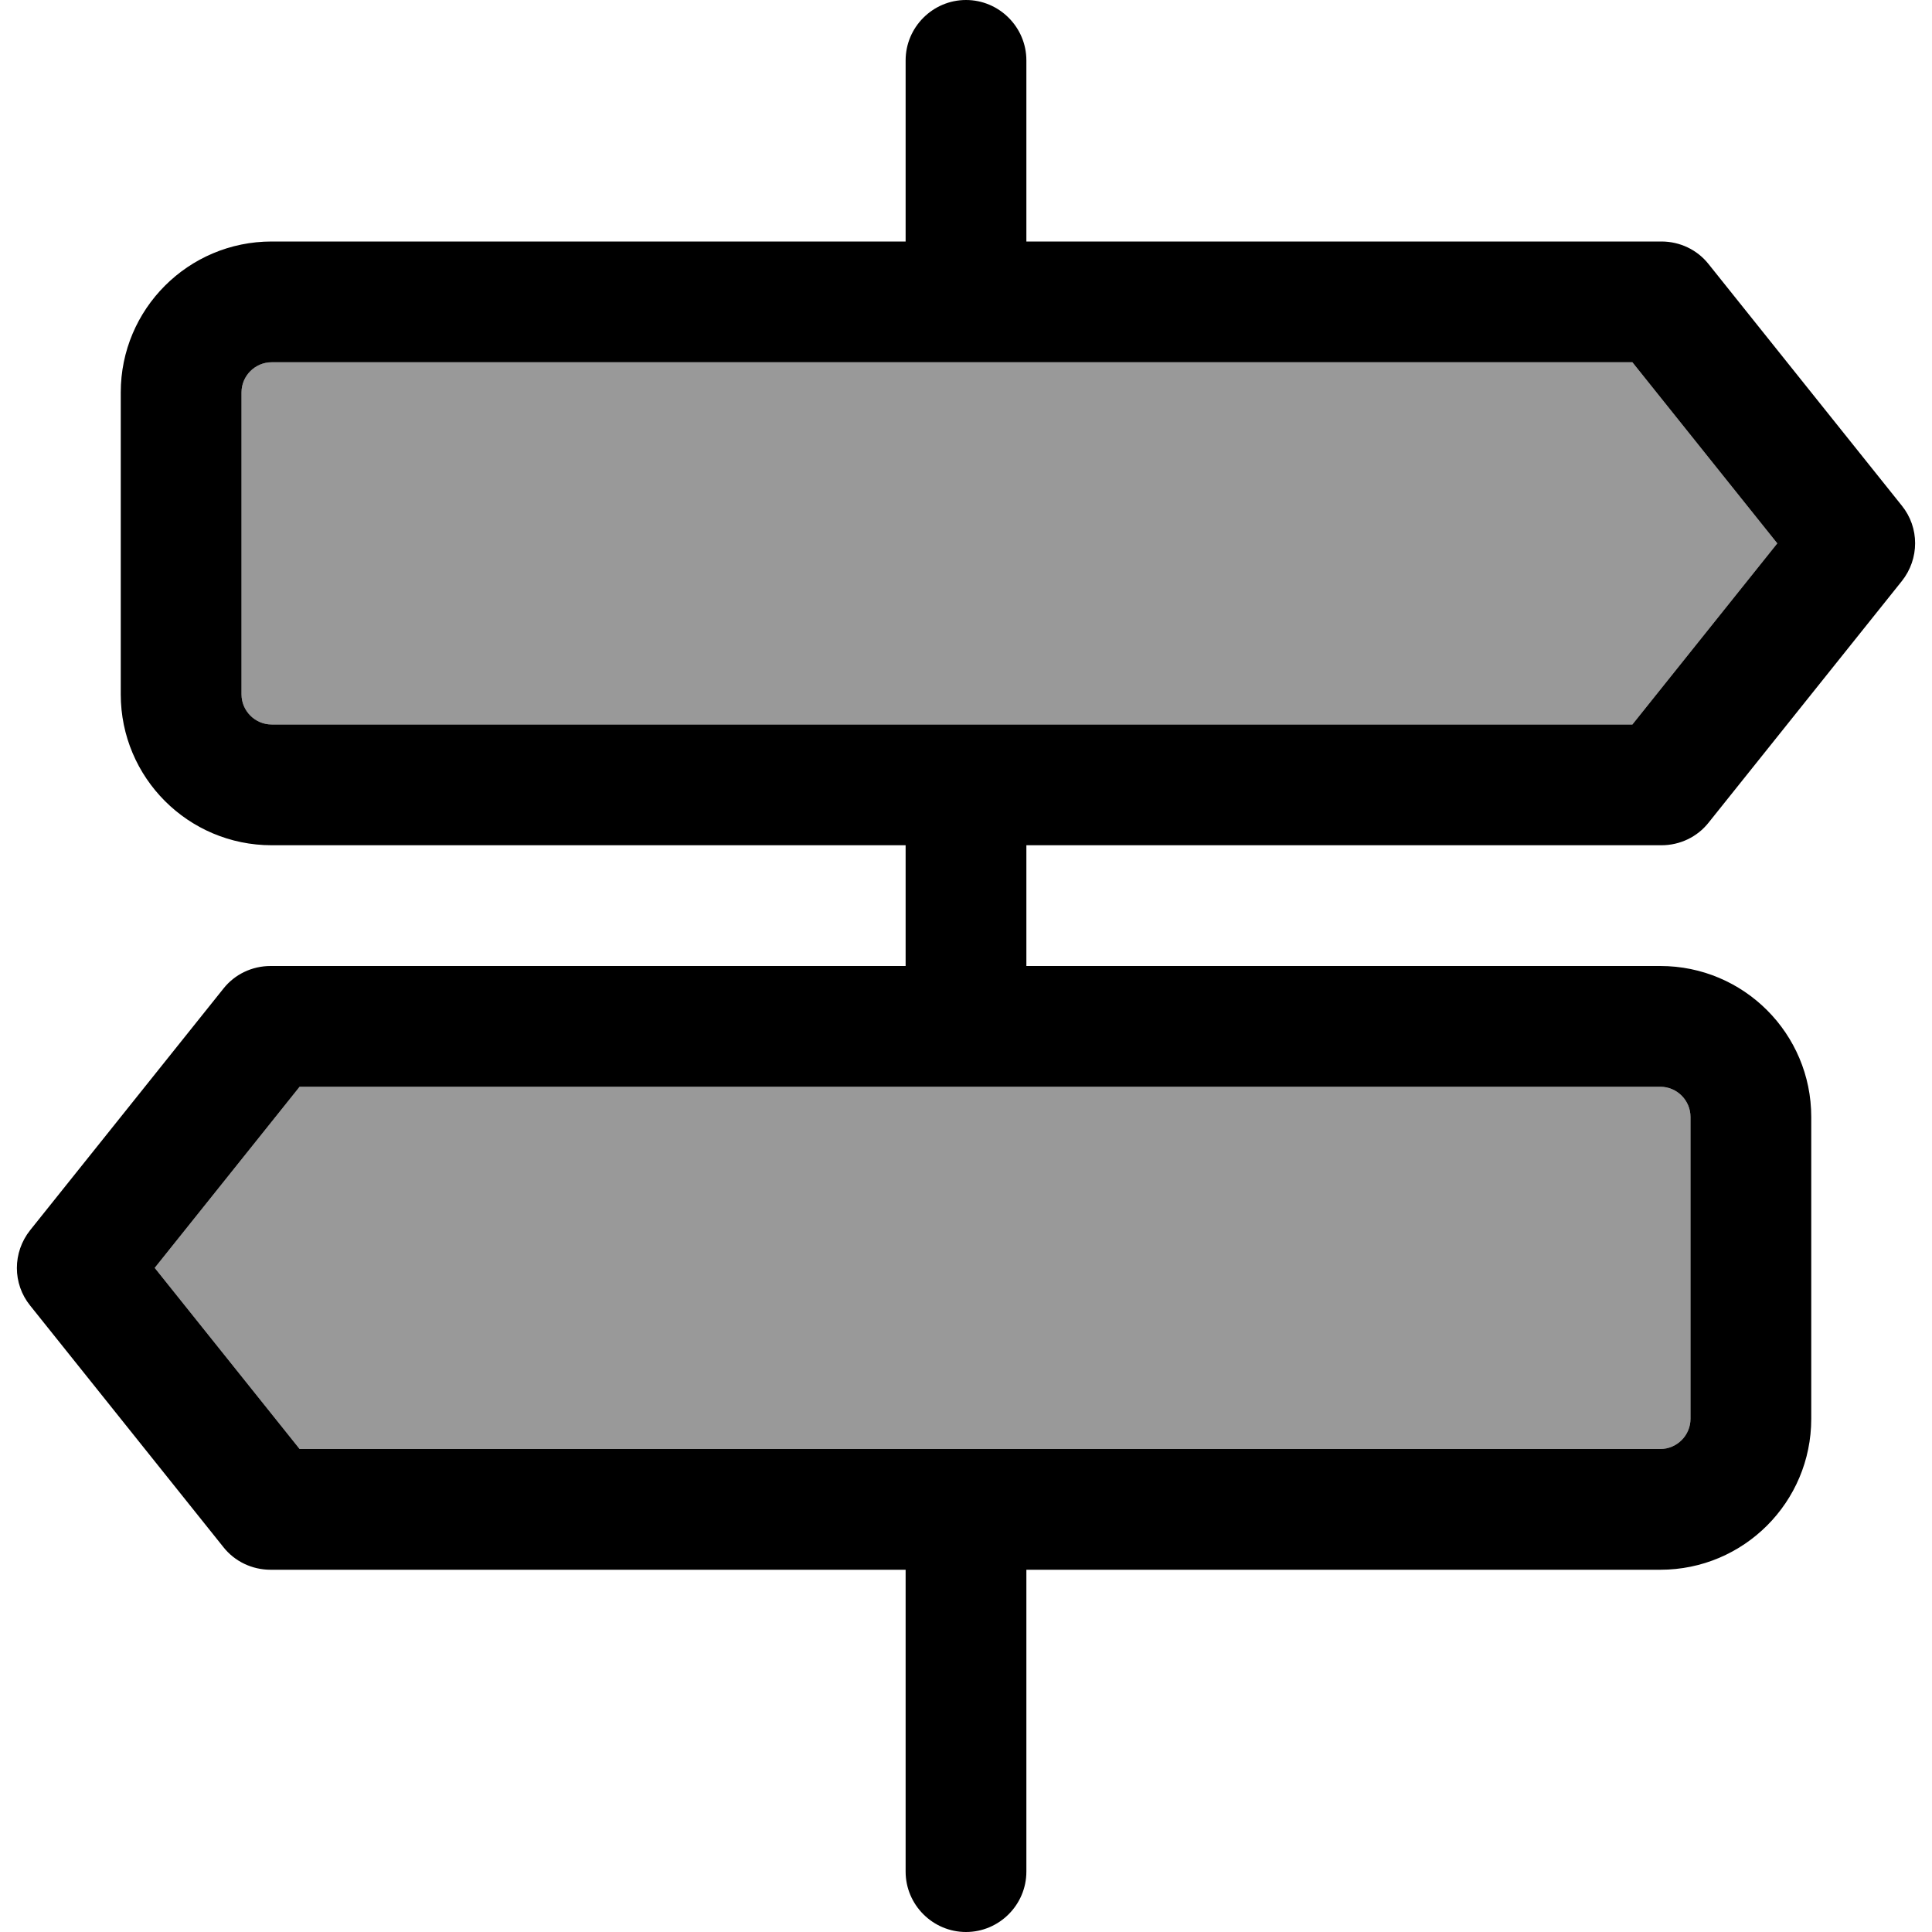
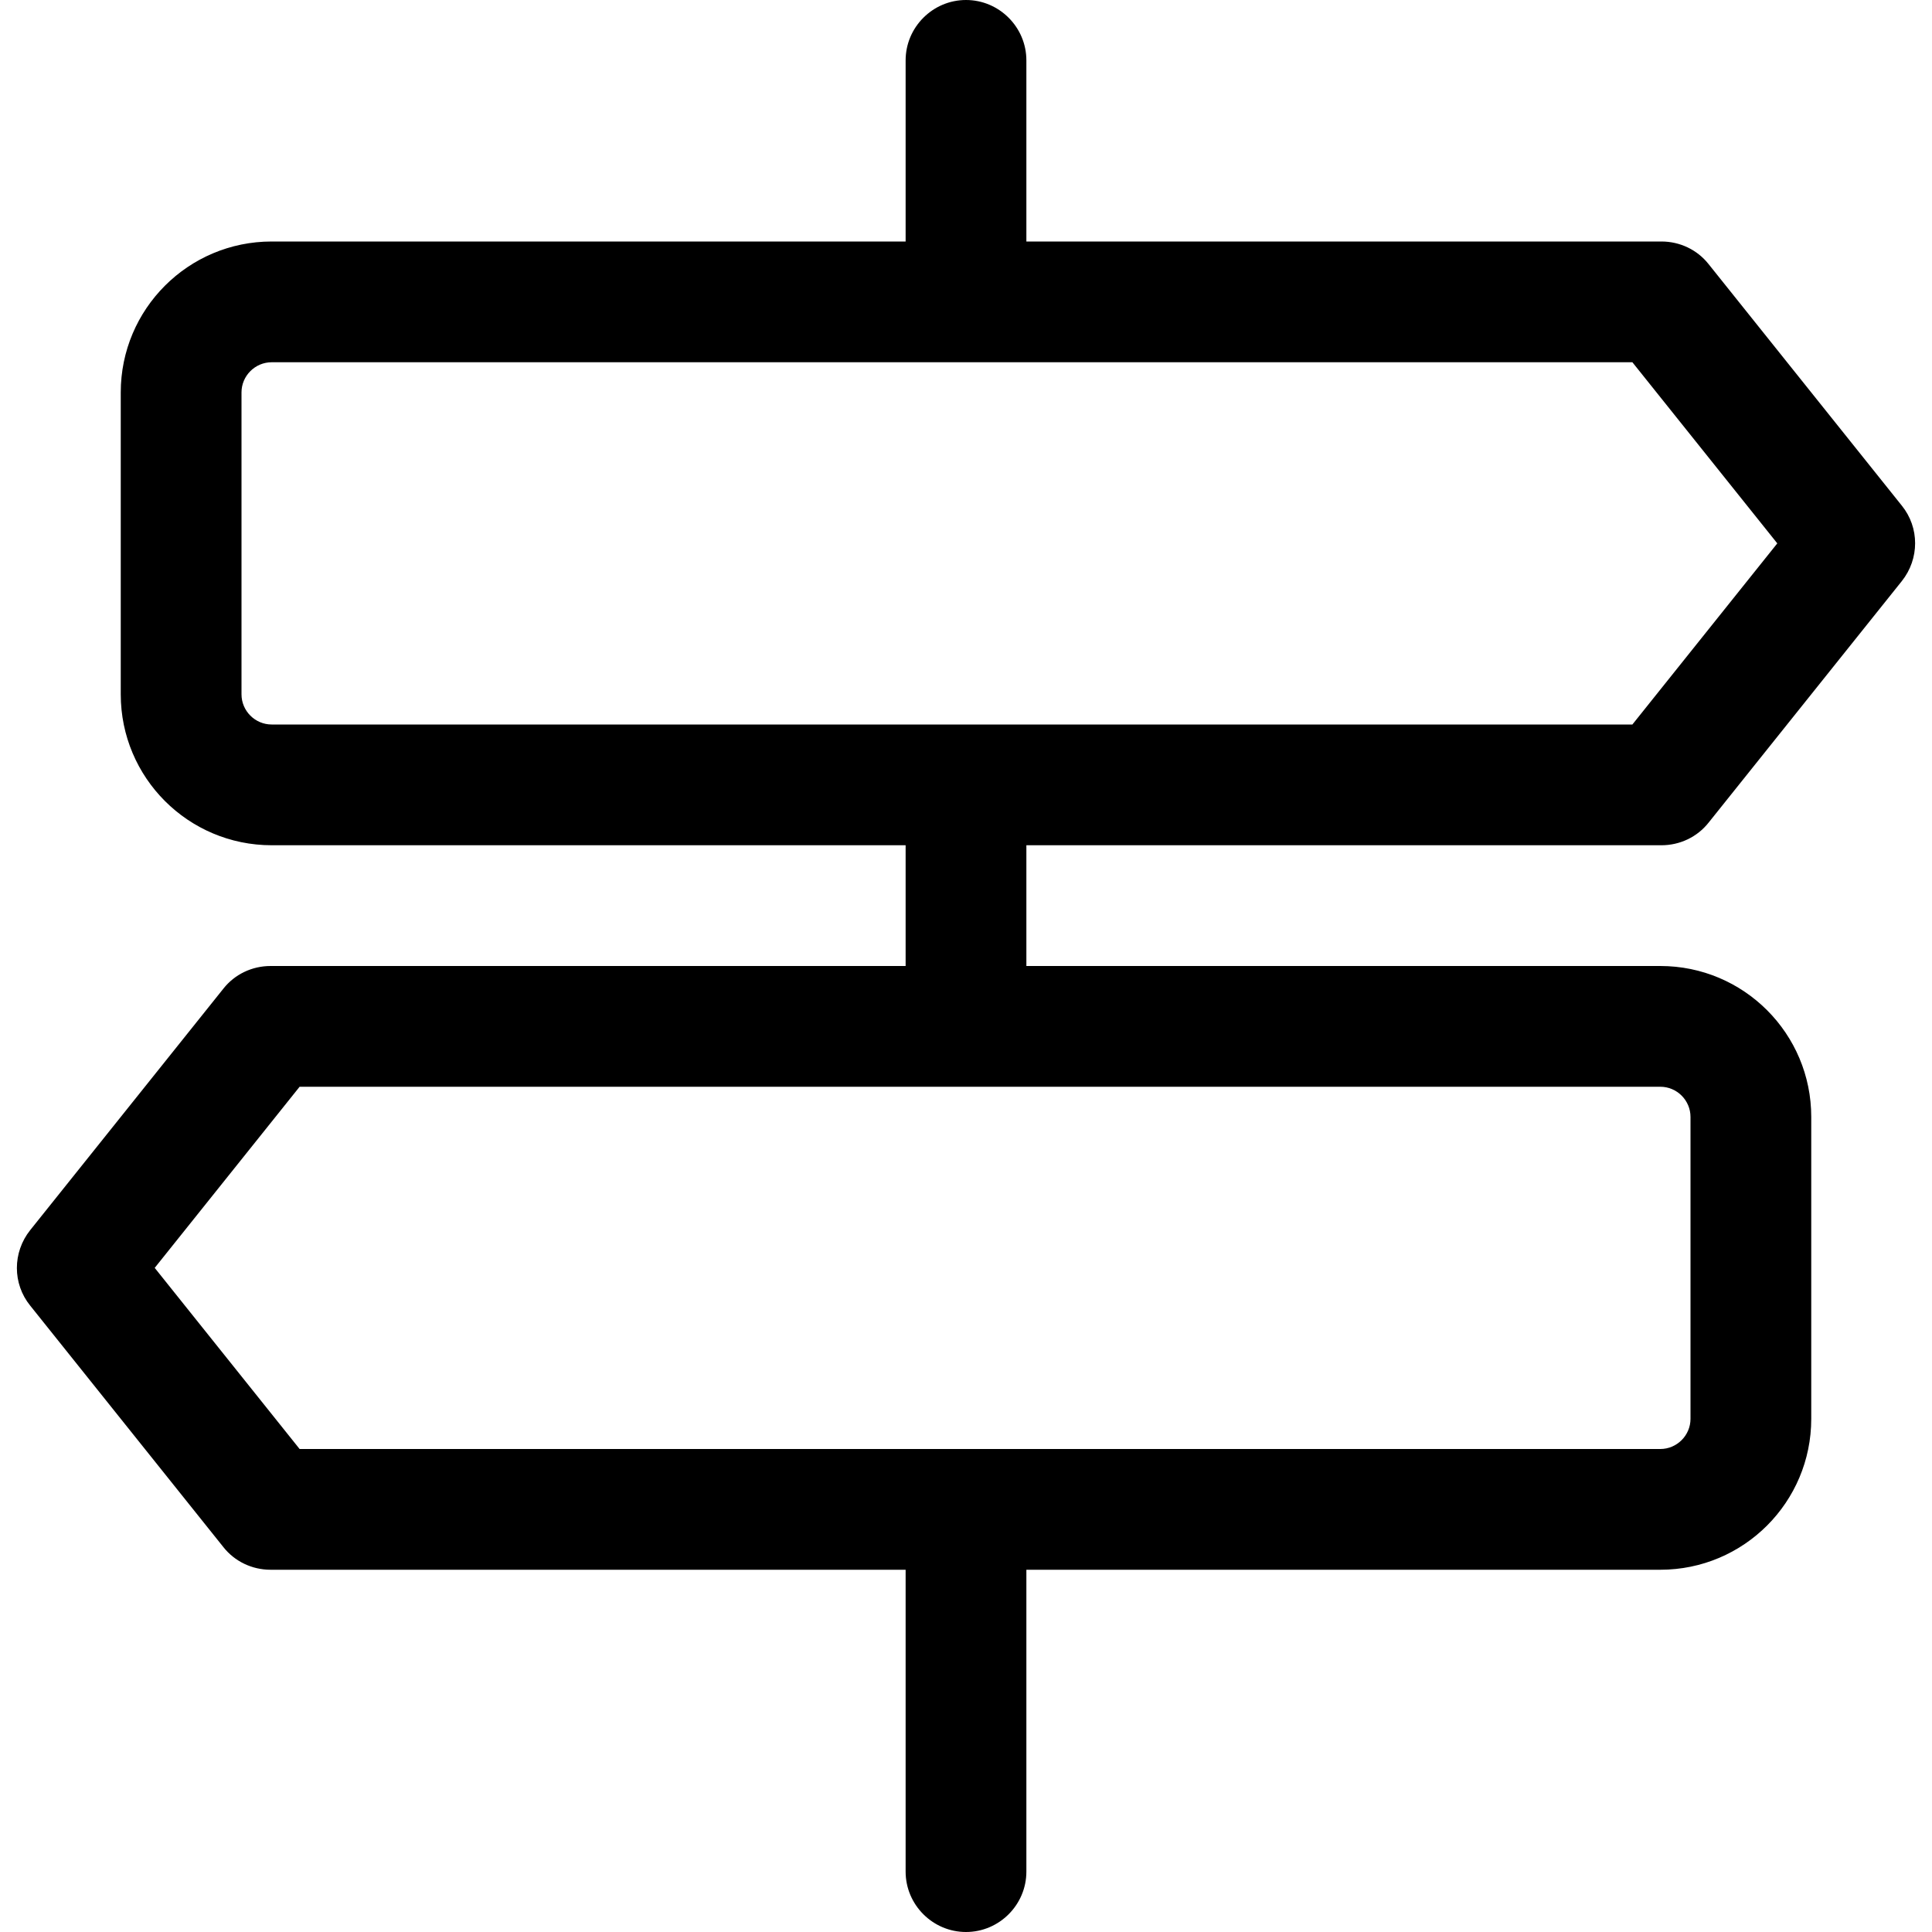
<svg xmlns="http://www.w3.org/2000/svg" viewBox="0 0 512 512">
-   <path opacity=".4" fill="currentColor" d="M41 336l38.4 48 360.6 0c4.4 0 8-3.6 8-8l0-80c0-4.4-3.6-8-8-8L79.4 288 41 336zM64 104l0 80c0 4.4 3.6 8 8 8l360.6 0 38.4-48-38.4-48-360.6 0c-4.4 0-8 3.6-8 8z" />
  <path fill="currentColor" d="M240 16c0-8.8 7.2-16 16-16s16 7.2 16 16l0 48 168.3 0c4.9 0 9.5 2.2 12.5 6L504 134c4.7 5.8 4.7 14.1 0 20l-51.2 64c-3 3.8-7.6 6-12.5 6l-168.3 0 0 32 168 0c22.1 0 40 17.9 40 40l0 80c0 22.1-17.9 40-40 40l-168 0 0 80c0 8.8-7.2 16-16 16s-16-7.2-16-16l0-80-168.3 0c-4.9 0-9.5-2.2-12.5-6L8 346c-4.7-5.8-4.7-14.1 0-20l51.2-64c3-3.8 7.6-6 12.5-6l168.3 0 0-32-168 0c-22.1 0-40-17.9-40-40l0-80c0-22.1 17.9-40 40-40l168 0 0-48zM432.6 96L72 96c-4.4 0-8 3.6-8 8l0 80c0 4.4 3.6 8 8 8l360.6 0 38.4-48-38.4-48zM79.4 288L41 336 79.4 384 440 384c4.4 0 8-3.6 8-8l0-80c0-4.4-3.6-8-8-8L79.4 288z" />
</svg>